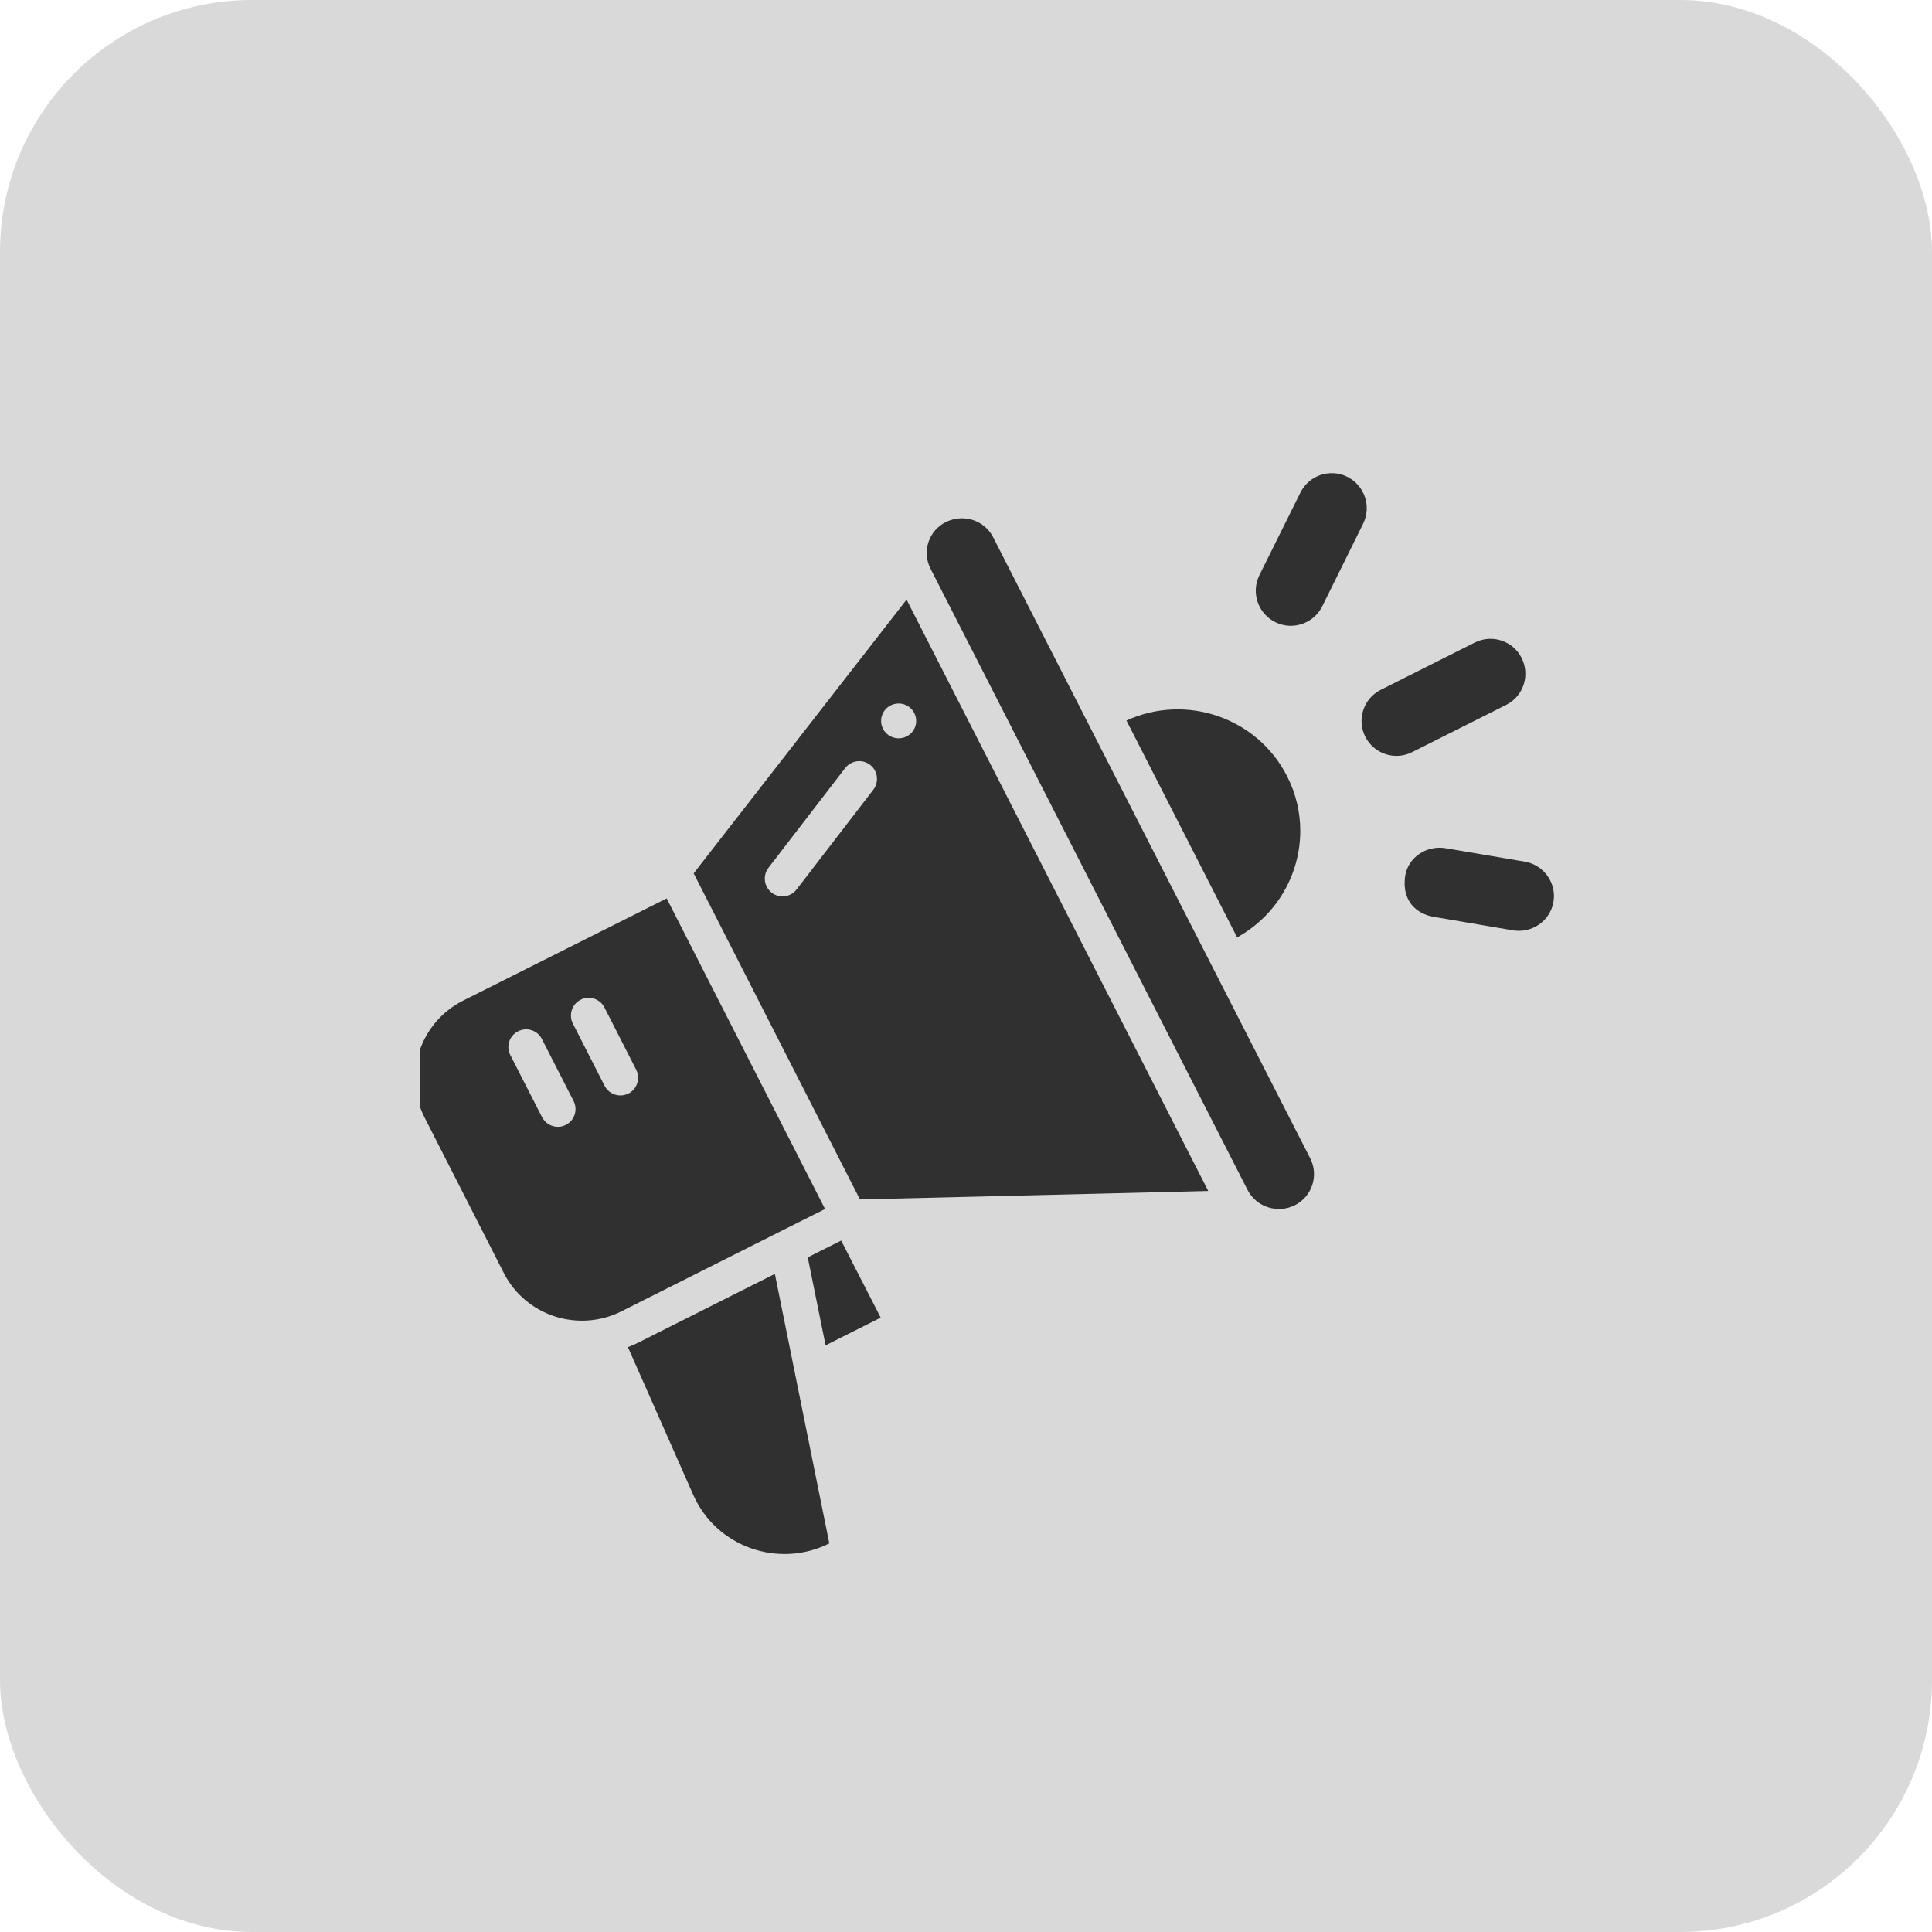
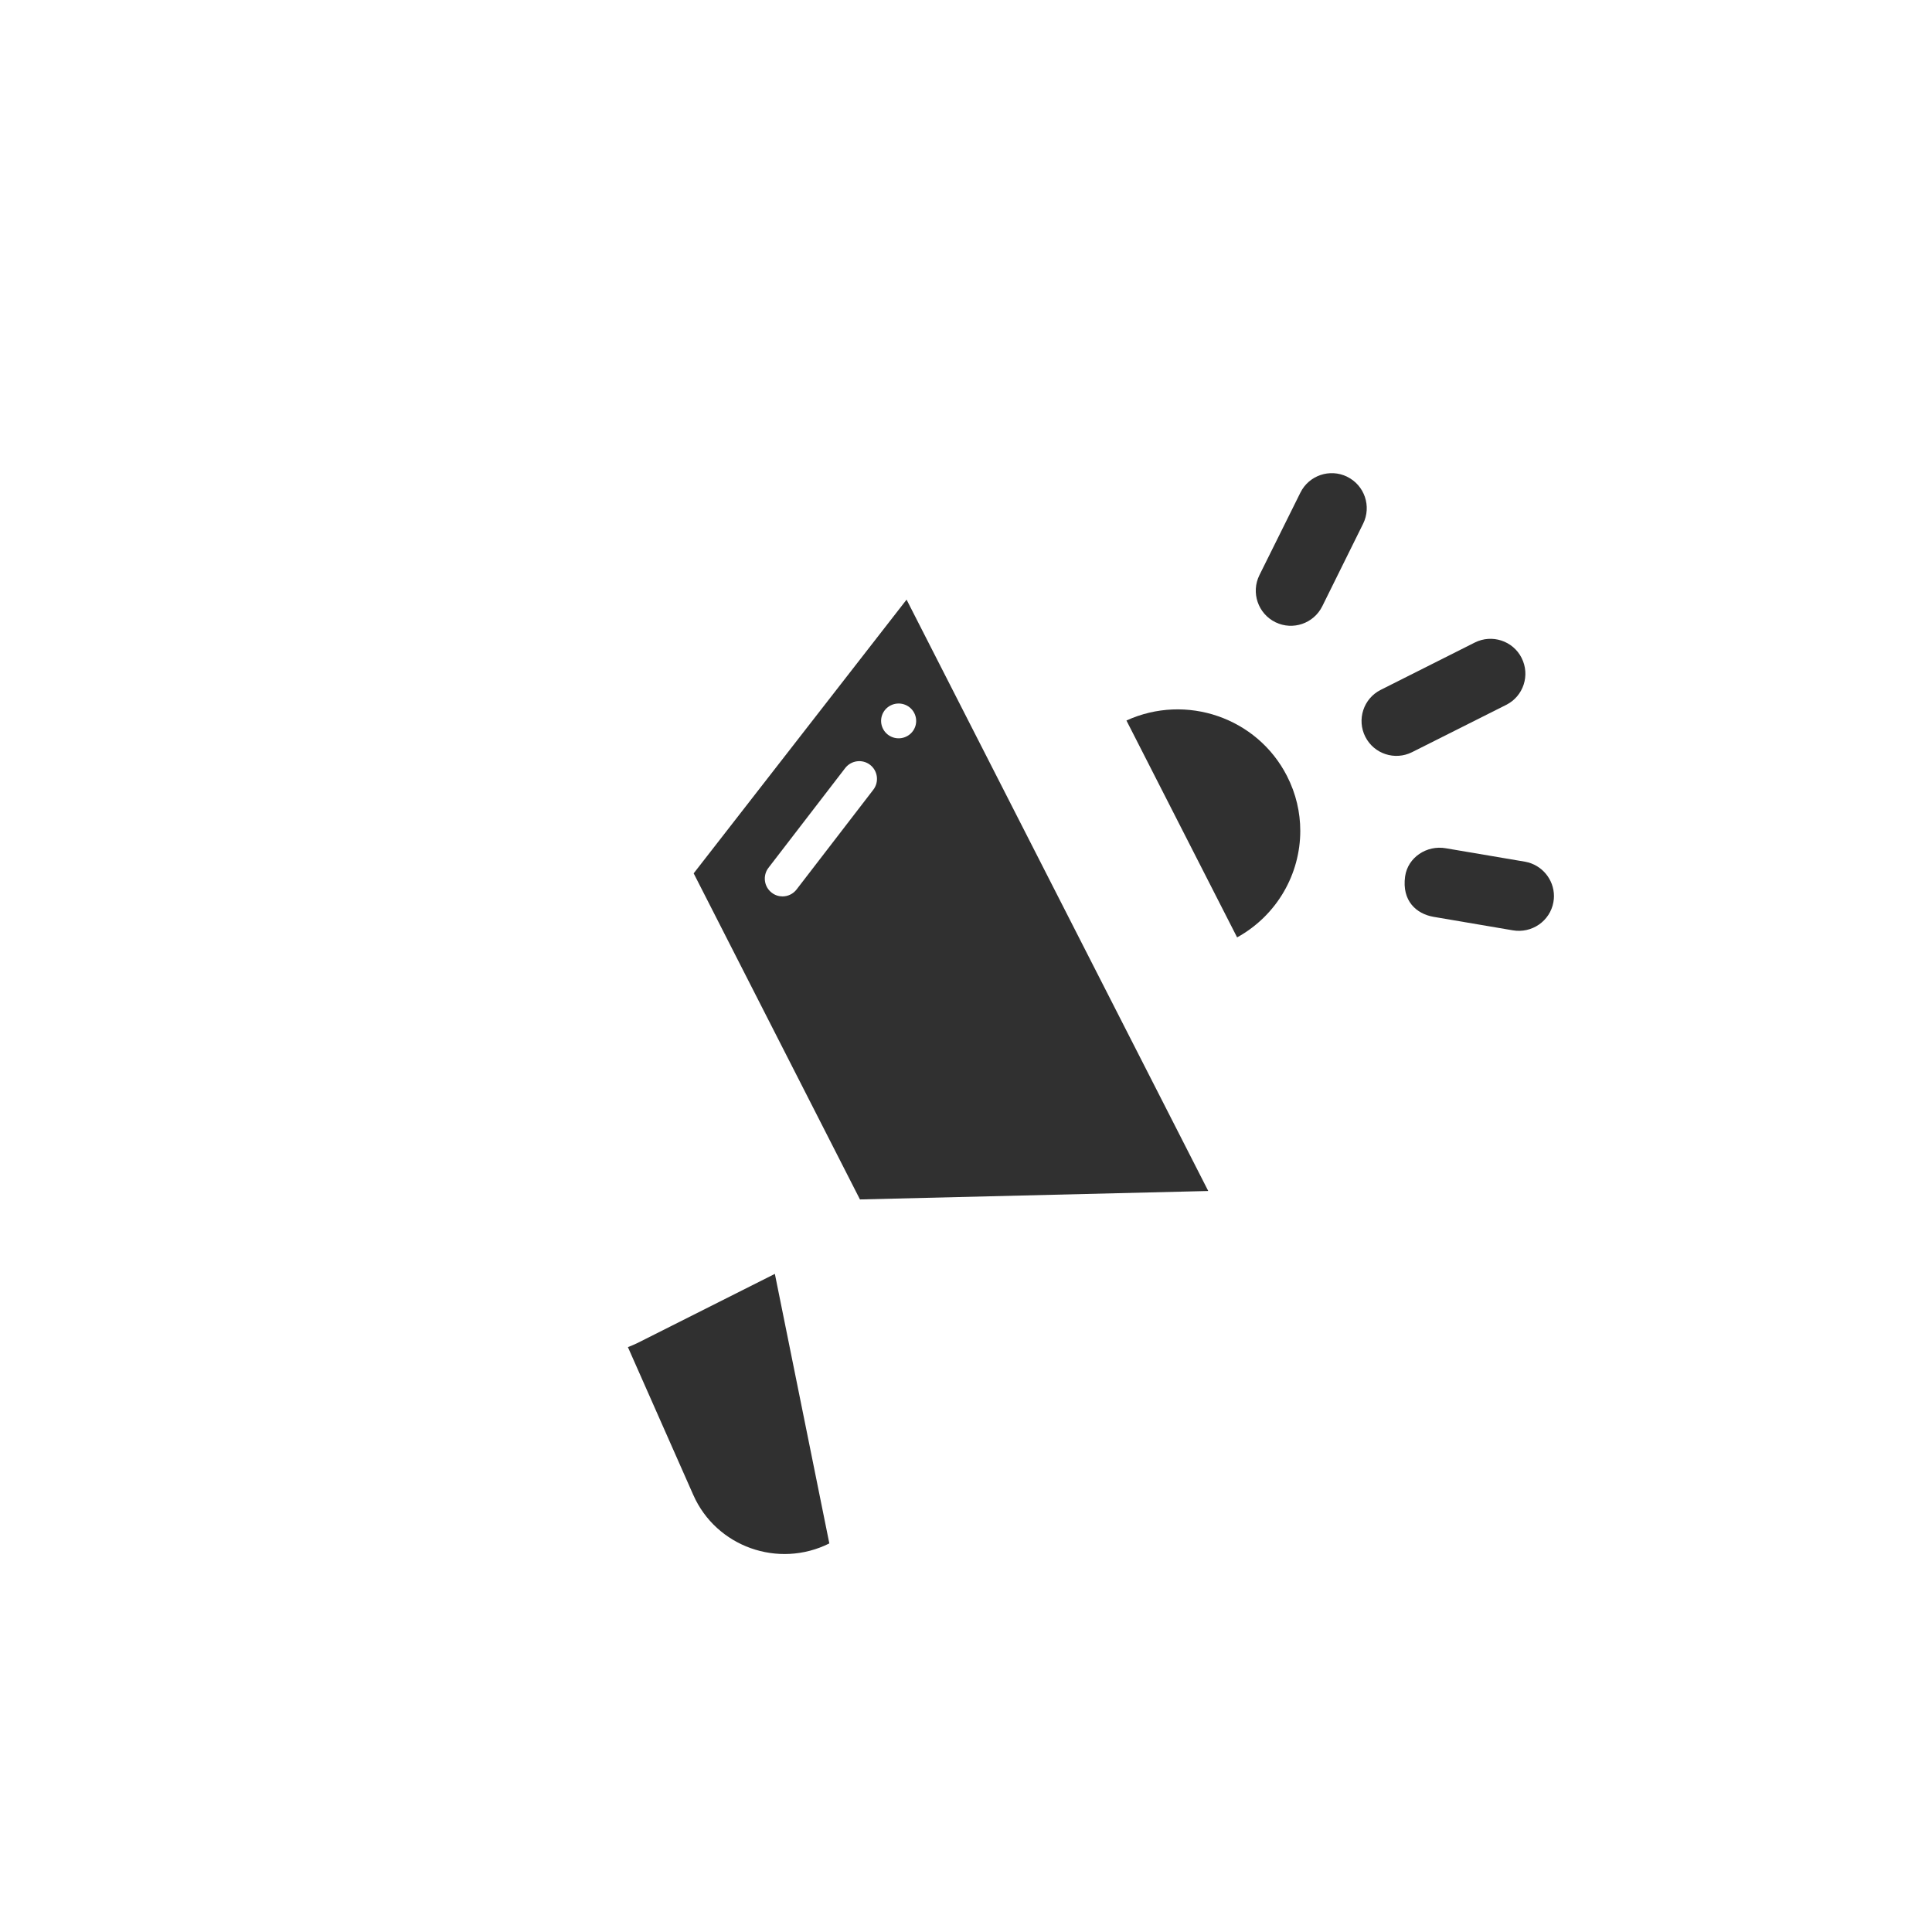
<svg xmlns="http://www.w3.org/2000/svg" width="46" height="46" viewBox="0 0 46 46" fill="none">
-   <rect width="46" height="46" rx="6" fill="#D9D9D9" />
  <g clip-path="url(#clip0_38_259)">
    <path d="M29.455 22.319C30.408 21.792 30.959 20.806 30.959 19.783C30.959 19.344 30.858 18.897 30.642 18.475C29.93 17.084 28.239 16.507 26.82 17.155L29.455 22.319Z" fill="#303030" />
-     <path d="M28.742 22.777L23.646 12.791C23.498 12.504 23.207 12.34 22.903 12.34C22.772 12.34 22.646 12.369 22.523 12.428C22.11 12.635 21.945 13.133 22.156 13.542L29.704 28.333C29.915 28.742 30.417 28.902 30.83 28.696C31.239 28.489 31.404 27.991 31.197 27.582L28.742 22.777Z" fill="#303030" />
-     <path d="M20.023 29.54L19.232 29.937L19.657 32.032L20.969 31.372L20.028 29.537C20.028 29.537 20.024 29.539 20.022 29.541L20.023 29.54Z" fill="#303030" />
    <path d="M18.45 30.33L15.181 31.975C15.106 32.013 15.028 32.043 14.95 32.074L16.506 35.592C17.051 36.828 18.531 37.355 19.746 36.748L18.449 30.33L18.45 30.33Z" fill="#303030" />
    <path d="M32.074 11.35C31.662 11.15 31.166 11.318 30.962 11.729L29.986 13.694C29.781 14.109 29.953 14.612 30.368 14.815L30.37 14.816C30.782 15.016 31.278 14.846 31.482 14.436L32.455 12.47C32.66 12.056 32.489 11.553 32.074 11.351L32.074 11.35Z" fill="#303030" />
    <path d="M35.861 16.783C36.273 16.577 36.437 16.075 36.228 15.664V15.663C36.021 15.256 35.523 15.094 35.115 15.298L32.875 16.425C32.463 16.631 32.299 17.135 32.509 17.545C32.716 17.951 33.213 18.113 33.62 17.909L35.861 16.783Z" fill="#303030" />
    <path d="M36.312 20.517L34.426 20.197C33.97 20.116 33.519 20.414 33.455 20.867C33.374 21.452 33.725 21.758 34.13 21.829L36.016 22.15C36.472 22.23 36.906 21.93 36.986 21.479C36.995 21.428 36.999 21.382 36.999 21.336C36.999 20.939 36.712 20.589 36.312 20.517Z" fill="#303030" />
-     <path d="M19.644 28.786L15.873 21.391L11.025 23.825C10 24.344 9.587 25.588 10.11 26.609L11.995 30.309C12.514 31.33 13.771 31.739 14.801 31.22L18.526 29.347L19.644 28.786ZM13.474 26.782C13.413 26.814 13.348 26.829 13.282 26.829C13.129 26.829 12.981 26.744 12.906 26.599L12.151 25.122C12.045 24.914 12.126 24.66 12.334 24.555C12.541 24.448 12.796 24.53 12.902 24.738L13.657 26.215C13.762 26.423 13.681 26.677 13.473 26.782L13.474 26.782ZM14.962 26.035C14.901 26.067 14.836 26.082 14.771 26.082C14.617 26.082 14.47 25.998 14.395 25.852L13.64 24.371C13.534 24.163 13.617 23.909 13.824 23.804C14.032 23.697 14.286 23.781 14.392 23.988L15.147 25.469C15.252 25.677 15.17 25.931 14.962 26.037L14.962 26.035Z" fill="#303030" />
    <path d="M16.516 20.794L20.475 28.558L28.768 28.357L21.585 14.277L16.516 20.794ZM20.794 18.802L18.966 21.178C18.883 21.286 18.757 21.343 18.631 21.343C18.541 21.343 18.45 21.314 18.375 21.255C18.19 21.114 18.155 20.848 18.296 20.663L20.124 18.287C20.267 18.103 20.531 18.068 20.716 18.21C20.9 18.352 20.935 18.617 20.794 18.802ZM21.768 16.977C21.873 17.182 21.791 17.431 21.585 17.534C21.379 17.638 21.128 17.556 21.024 17.352C20.919 17.147 21.002 16.898 21.207 16.795C21.413 16.692 21.664 16.773 21.768 16.977Z" fill="#303030" />
  </g>
  <defs>
    <clipPath id="clip0_38_259">
      <rect width="27" height="27" fill="white" transform="translate(10 10)" />
    </clipPath>
  </defs>
</svg>